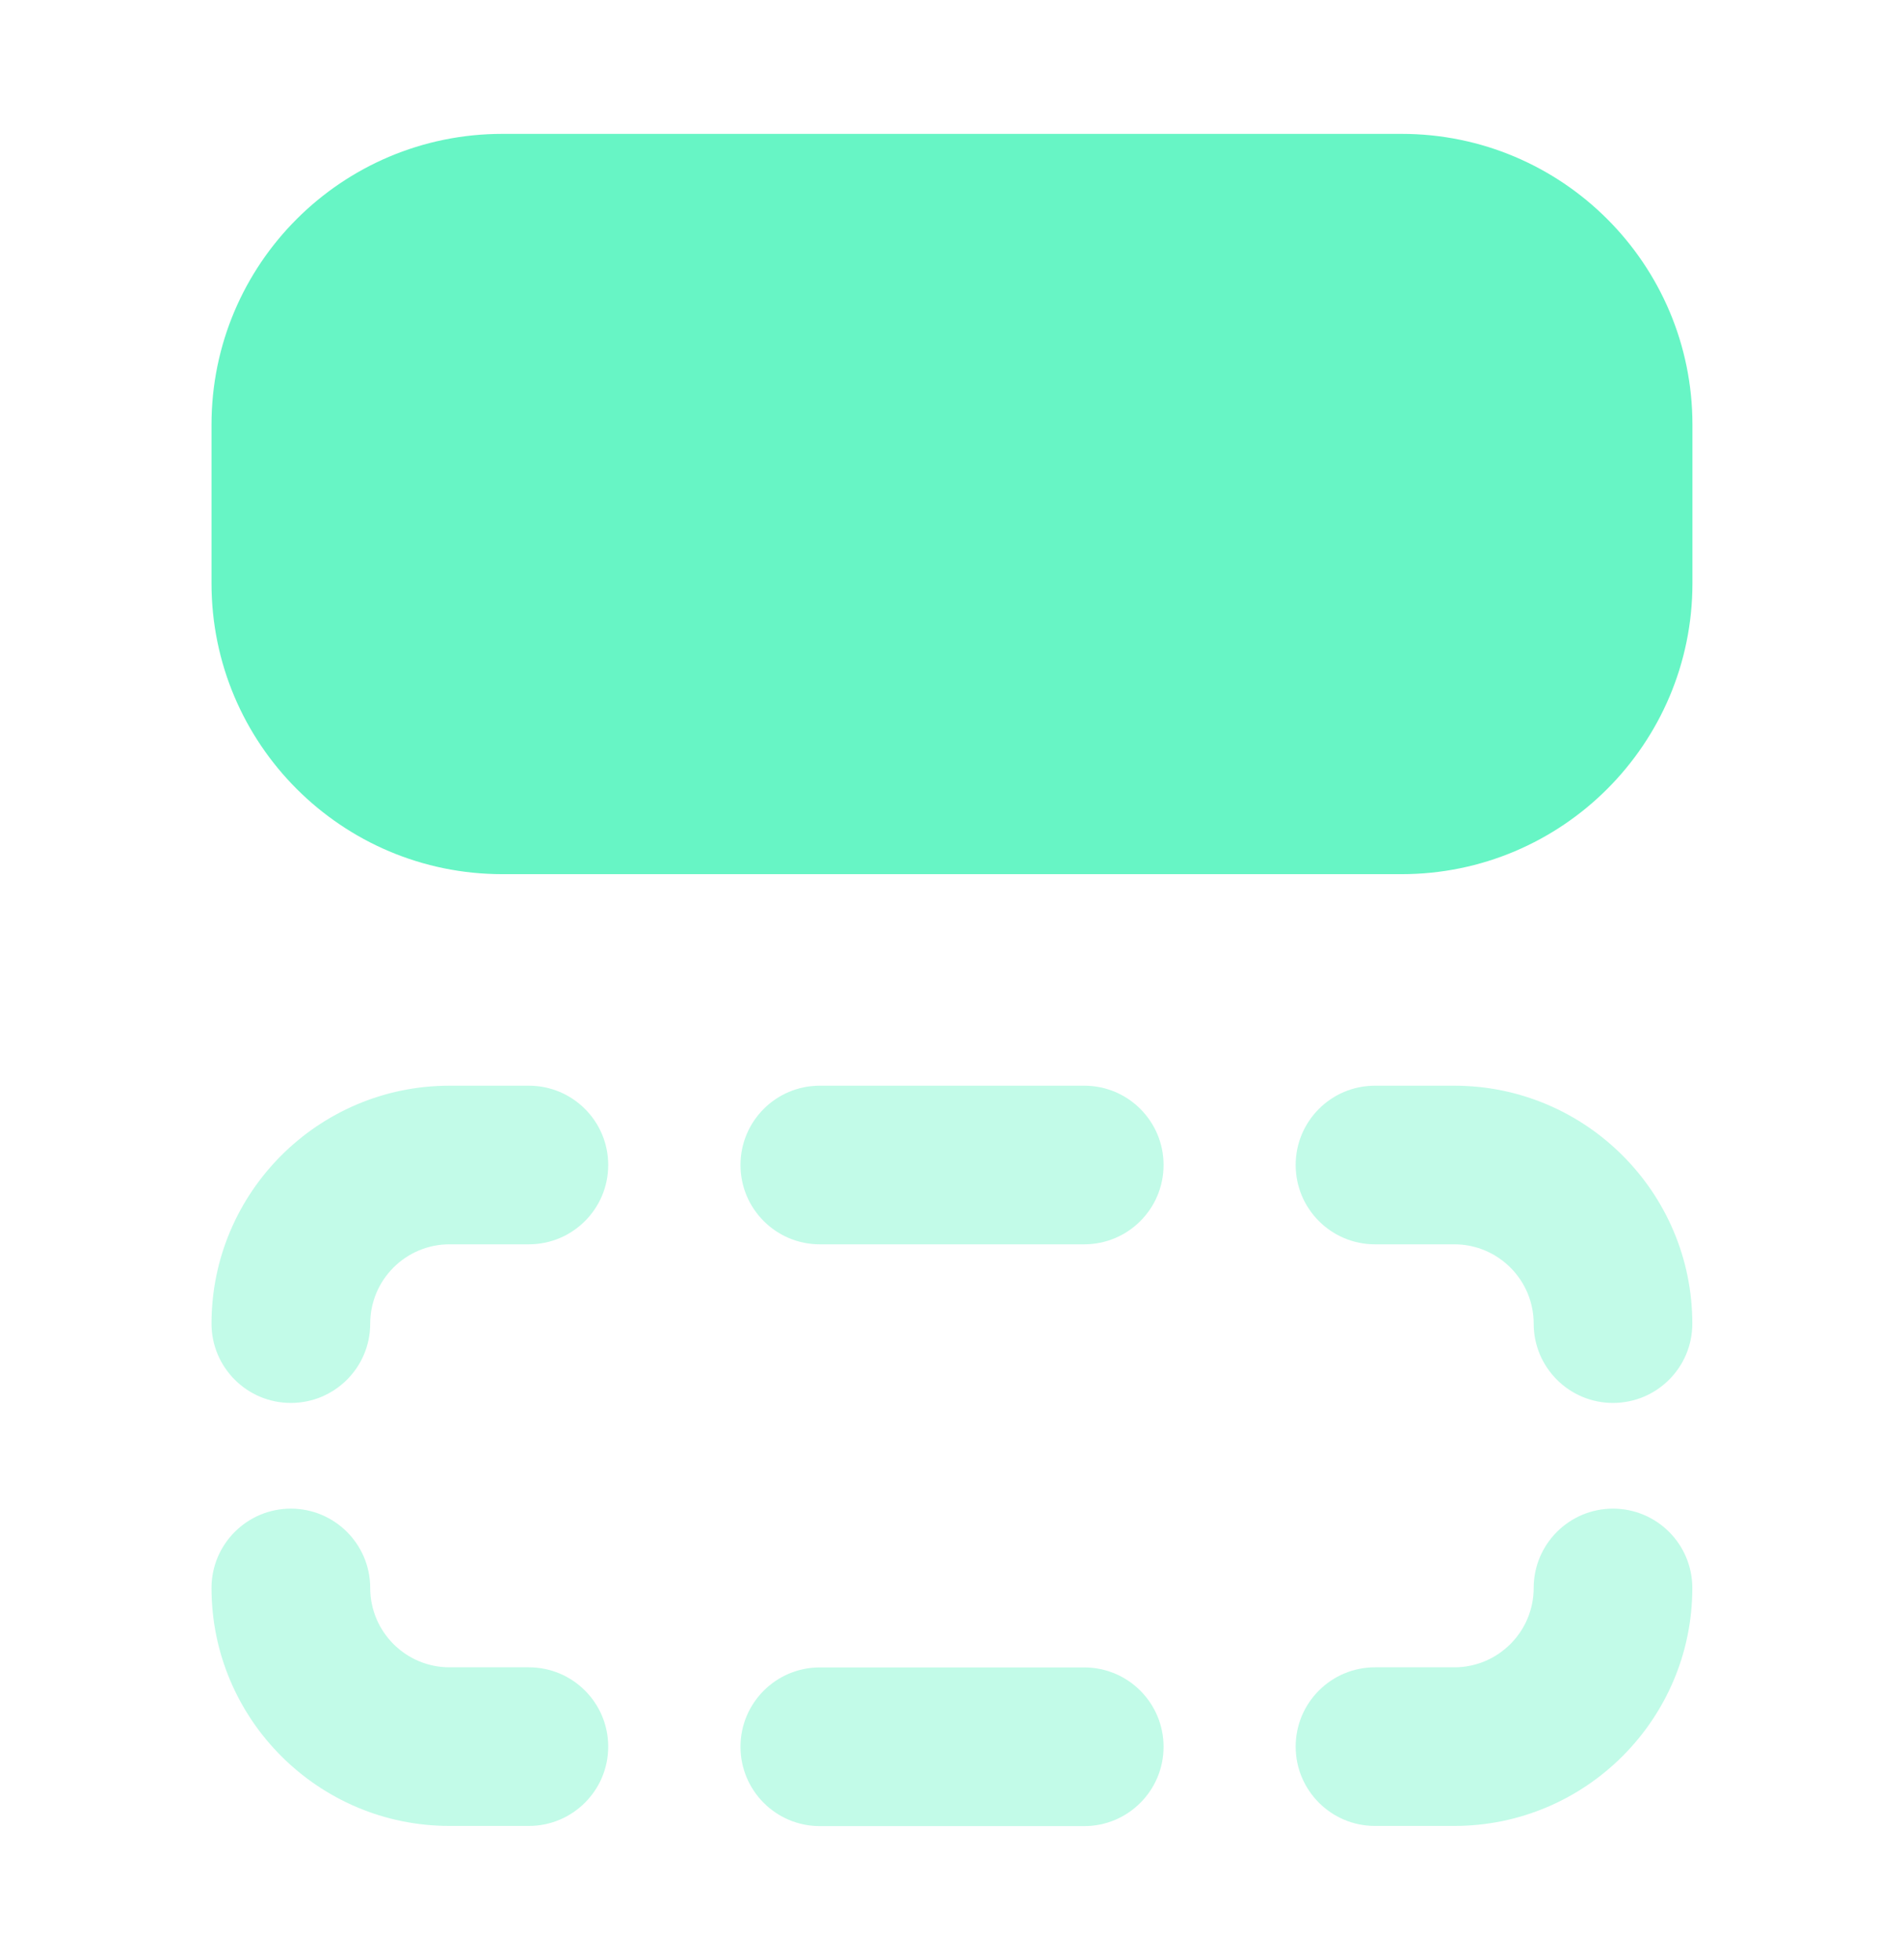
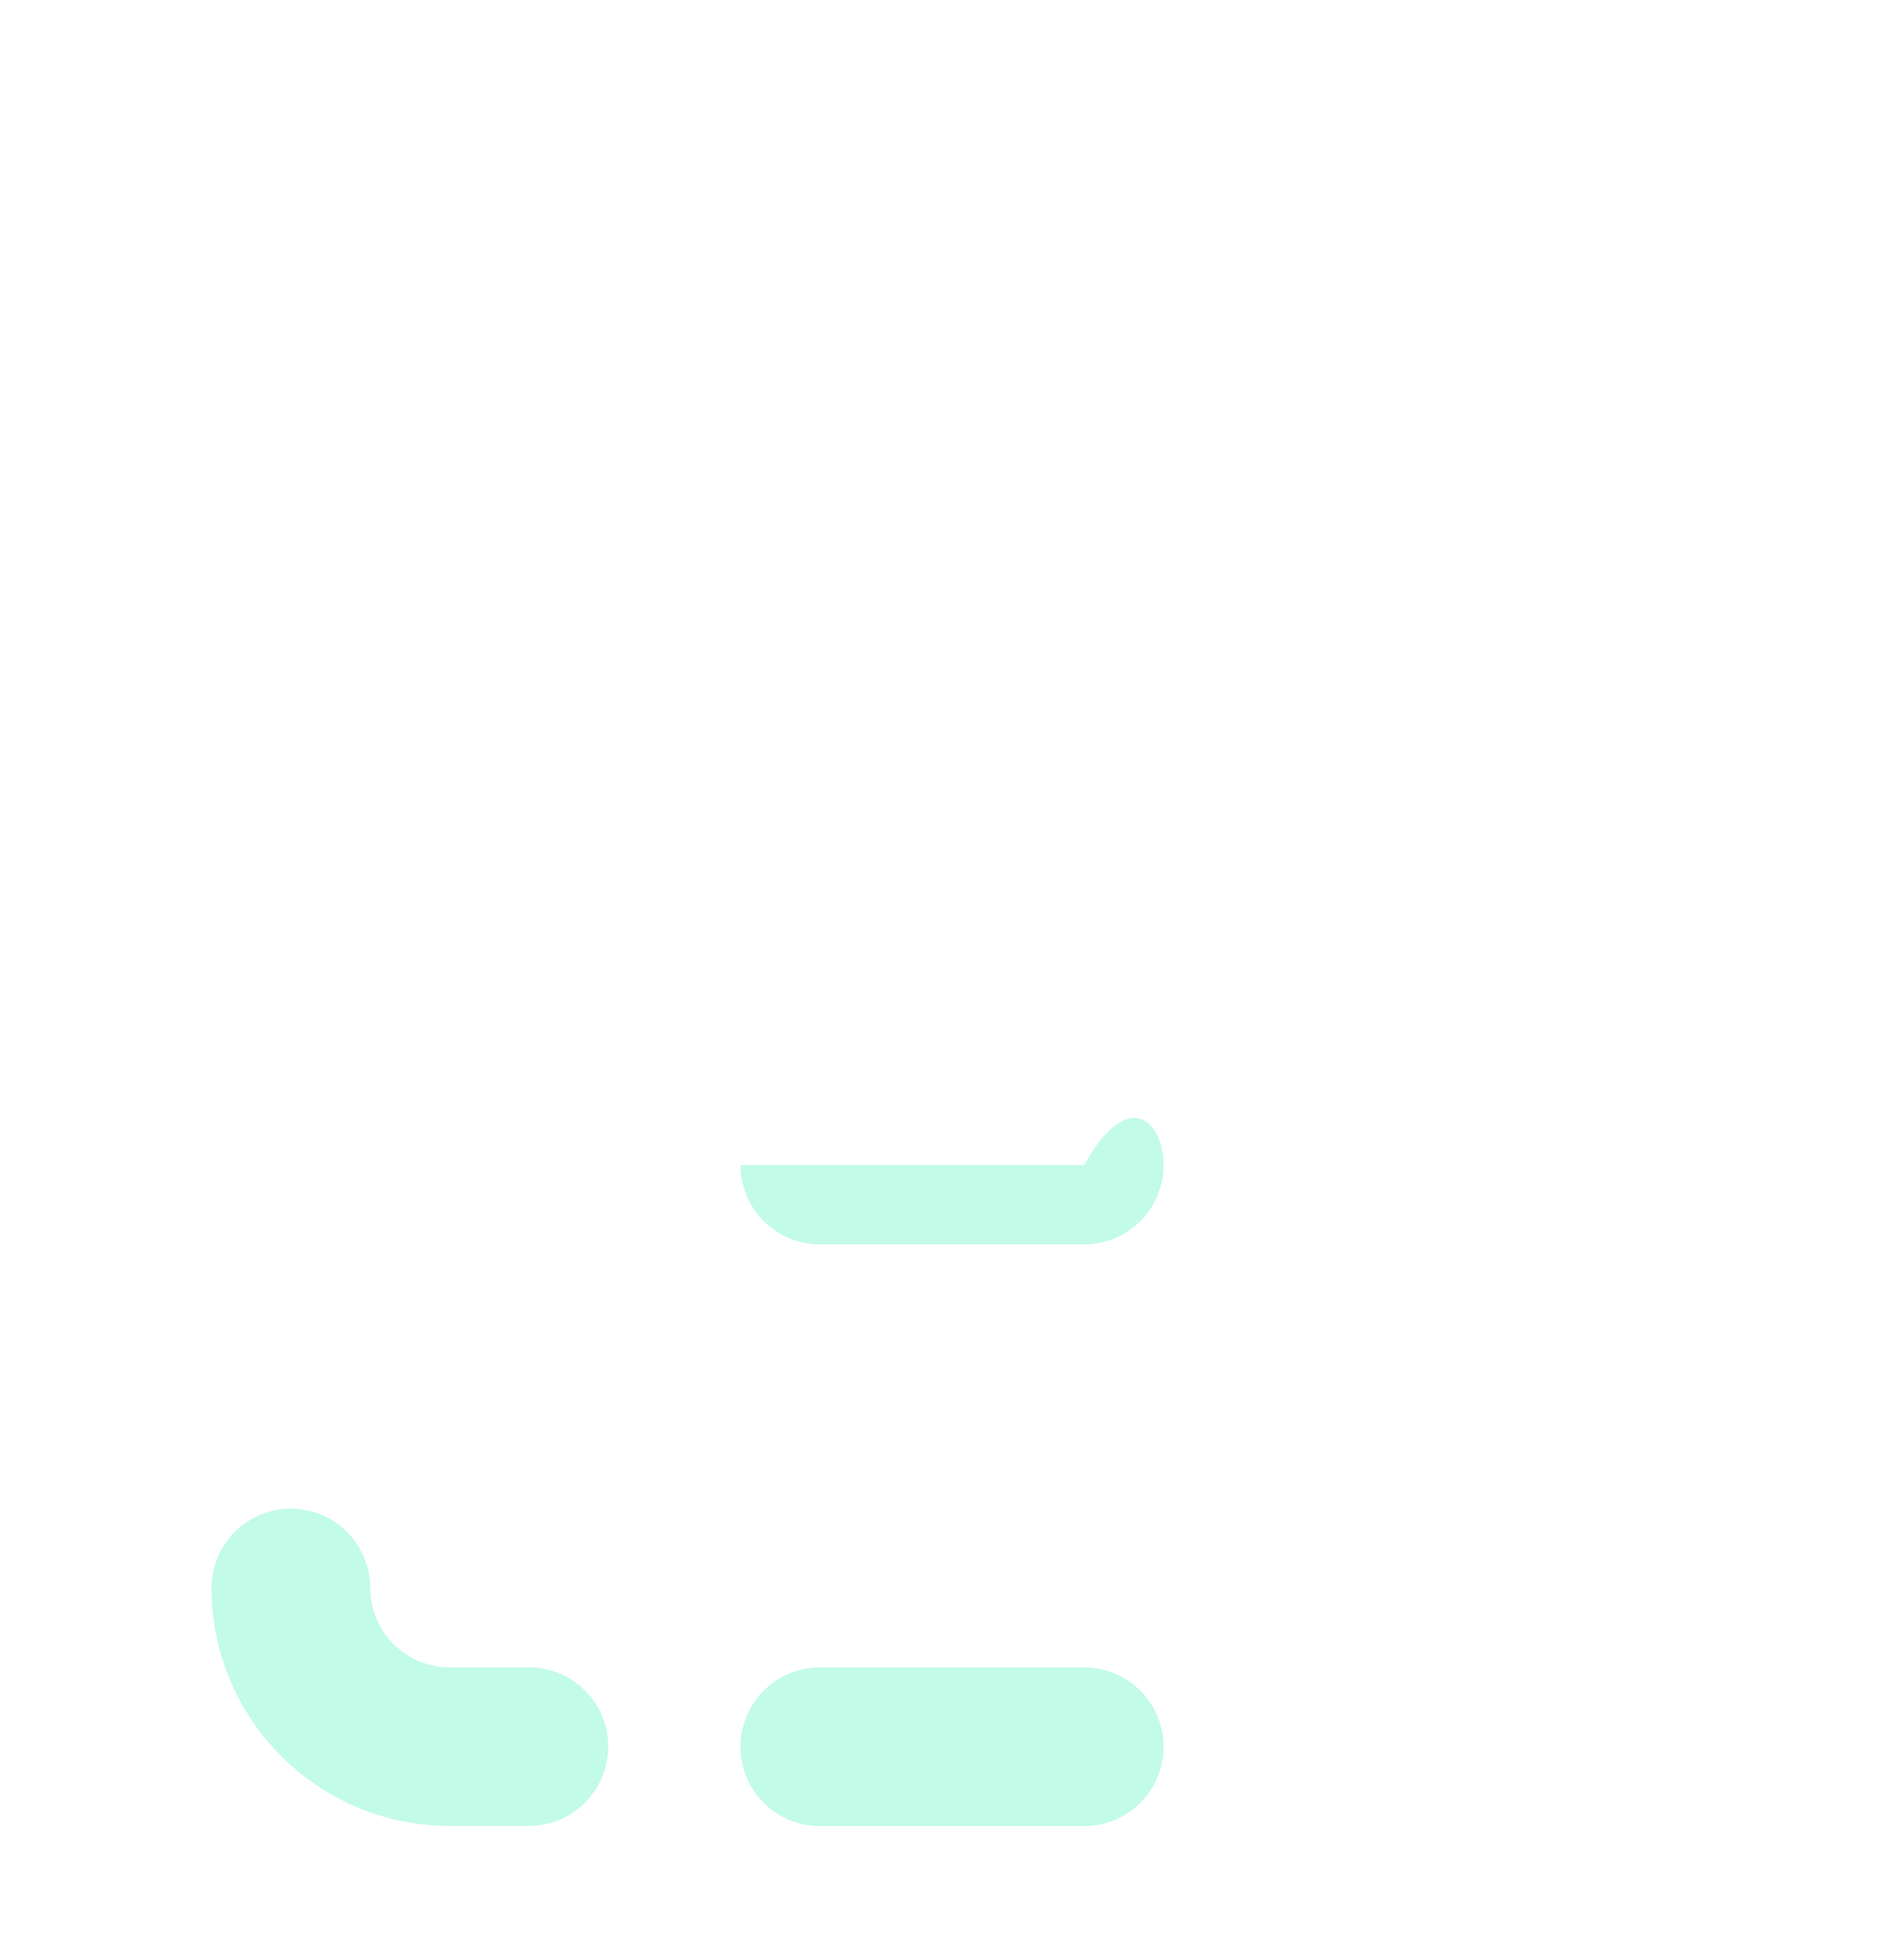
<svg xmlns="http://www.w3.org/2000/svg" width="34" height="35" viewBox="0 0 34 35" fill="none">
-   <path opacity="0.4" d="M5.194 25.057C4.412 25.057 3.777 24.423 3.777 23.641C3.777 21.297 5.684 19.391 8.027 19.391H9.444C10.226 19.391 10.861 20.025 10.861 20.807C10.861 21.59 10.226 22.224 9.444 22.224H8.027C7.246 22.224 6.611 22.859 6.611 23.641C6.611 24.423 5.976 25.057 5.194 25.057Z" fill="#67F5C5" />
-   <path opacity="0.4" d="M19.362 22.224H14.639C13.857 22.224 13.223 21.59 13.223 20.807C13.223 20.025 13.857 19.391 14.639 19.391H19.362C20.144 19.391 20.778 20.025 20.778 20.807C20.778 21.59 20.144 22.224 19.362 22.224Z" fill="#67F5C5" />
-   <path opacity="0.4" d="M28.803 25.057C28.021 25.057 27.387 24.423 27.387 23.641C27.387 22.859 26.751 22.224 25.97 22.224H24.553C23.771 22.224 23.137 21.59 23.137 20.807C23.137 20.025 23.771 19.391 24.553 19.391H25.97C28.314 19.391 30.22 21.297 30.22 23.641C30.22 24.423 29.586 25.057 28.803 25.057Z" fill="#67F5C5" />
+   <path opacity="0.4" d="M19.362 22.224H14.639C13.857 22.224 13.223 21.59 13.223 20.807H19.362C20.144 19.391 20.778 20.025 20.778 20.807C20.778 21.59 20.144 22.224 19.362 22.224Z" fill="#67F5C5" />
  <path opacity="0.4" d="M9.444 32.612H8.027C5.684 32.612 3.777 30.706 3.777 28.362C3.777 27.58 4.412 26.945 5.194 26.945C5.976 26.945 6.611 27.58 6.611 28.362C6.611 29.143 7.246 29.779 8.027 29.779H9.444C10.226 29.779 10.861 30.413 10.861 31.195C10.861 31.977 10.226 32.612 9.444 32.612Z" fill="#67F5C5" />
  <path opacity="0.4" d="M19.362 32.615H14.639C13.857 32.615 13.223 31.98 13.223 31.198C13.223 30.416 13.857 29.781 14.639 29.781H19.362C20.144 29.781 20.778 30.416 20.778 31.198C20.778 31.98 20.144 32.615 19.362 32.615Z" fill="#67F5C5" />
-   <path opacity="0.4" d="M25.97 32.612H24.553C23.771 32.612 23.137 31.977 23.137 31.195C23.137 30.413 23.771 29.779 24.553 29.779H25.97C26.751 29.779 27.387 29.143 27.387 28.362C27.387 27.58 28.021 26.945 28.803 26.945C29.586 26.945 30.22 27.58 30.22 28.362C30.22 30.706 28.314 32.612 25.97 32.612Z" fill="#67F5C5" />
-   <path d="M25.027 2.391H8.972C6.103 2.391 3.777 4.716 3.777 7.585V10.418C3.777 13.287 6.103 15.613 8.972 15.613H25.027C27.896 15.613 30.222 13.287 30.222 10.418V7.585C30.222 4.716 27.896 2.391 25.027 2.391Z" fill="#67F5C5" />
</svg>